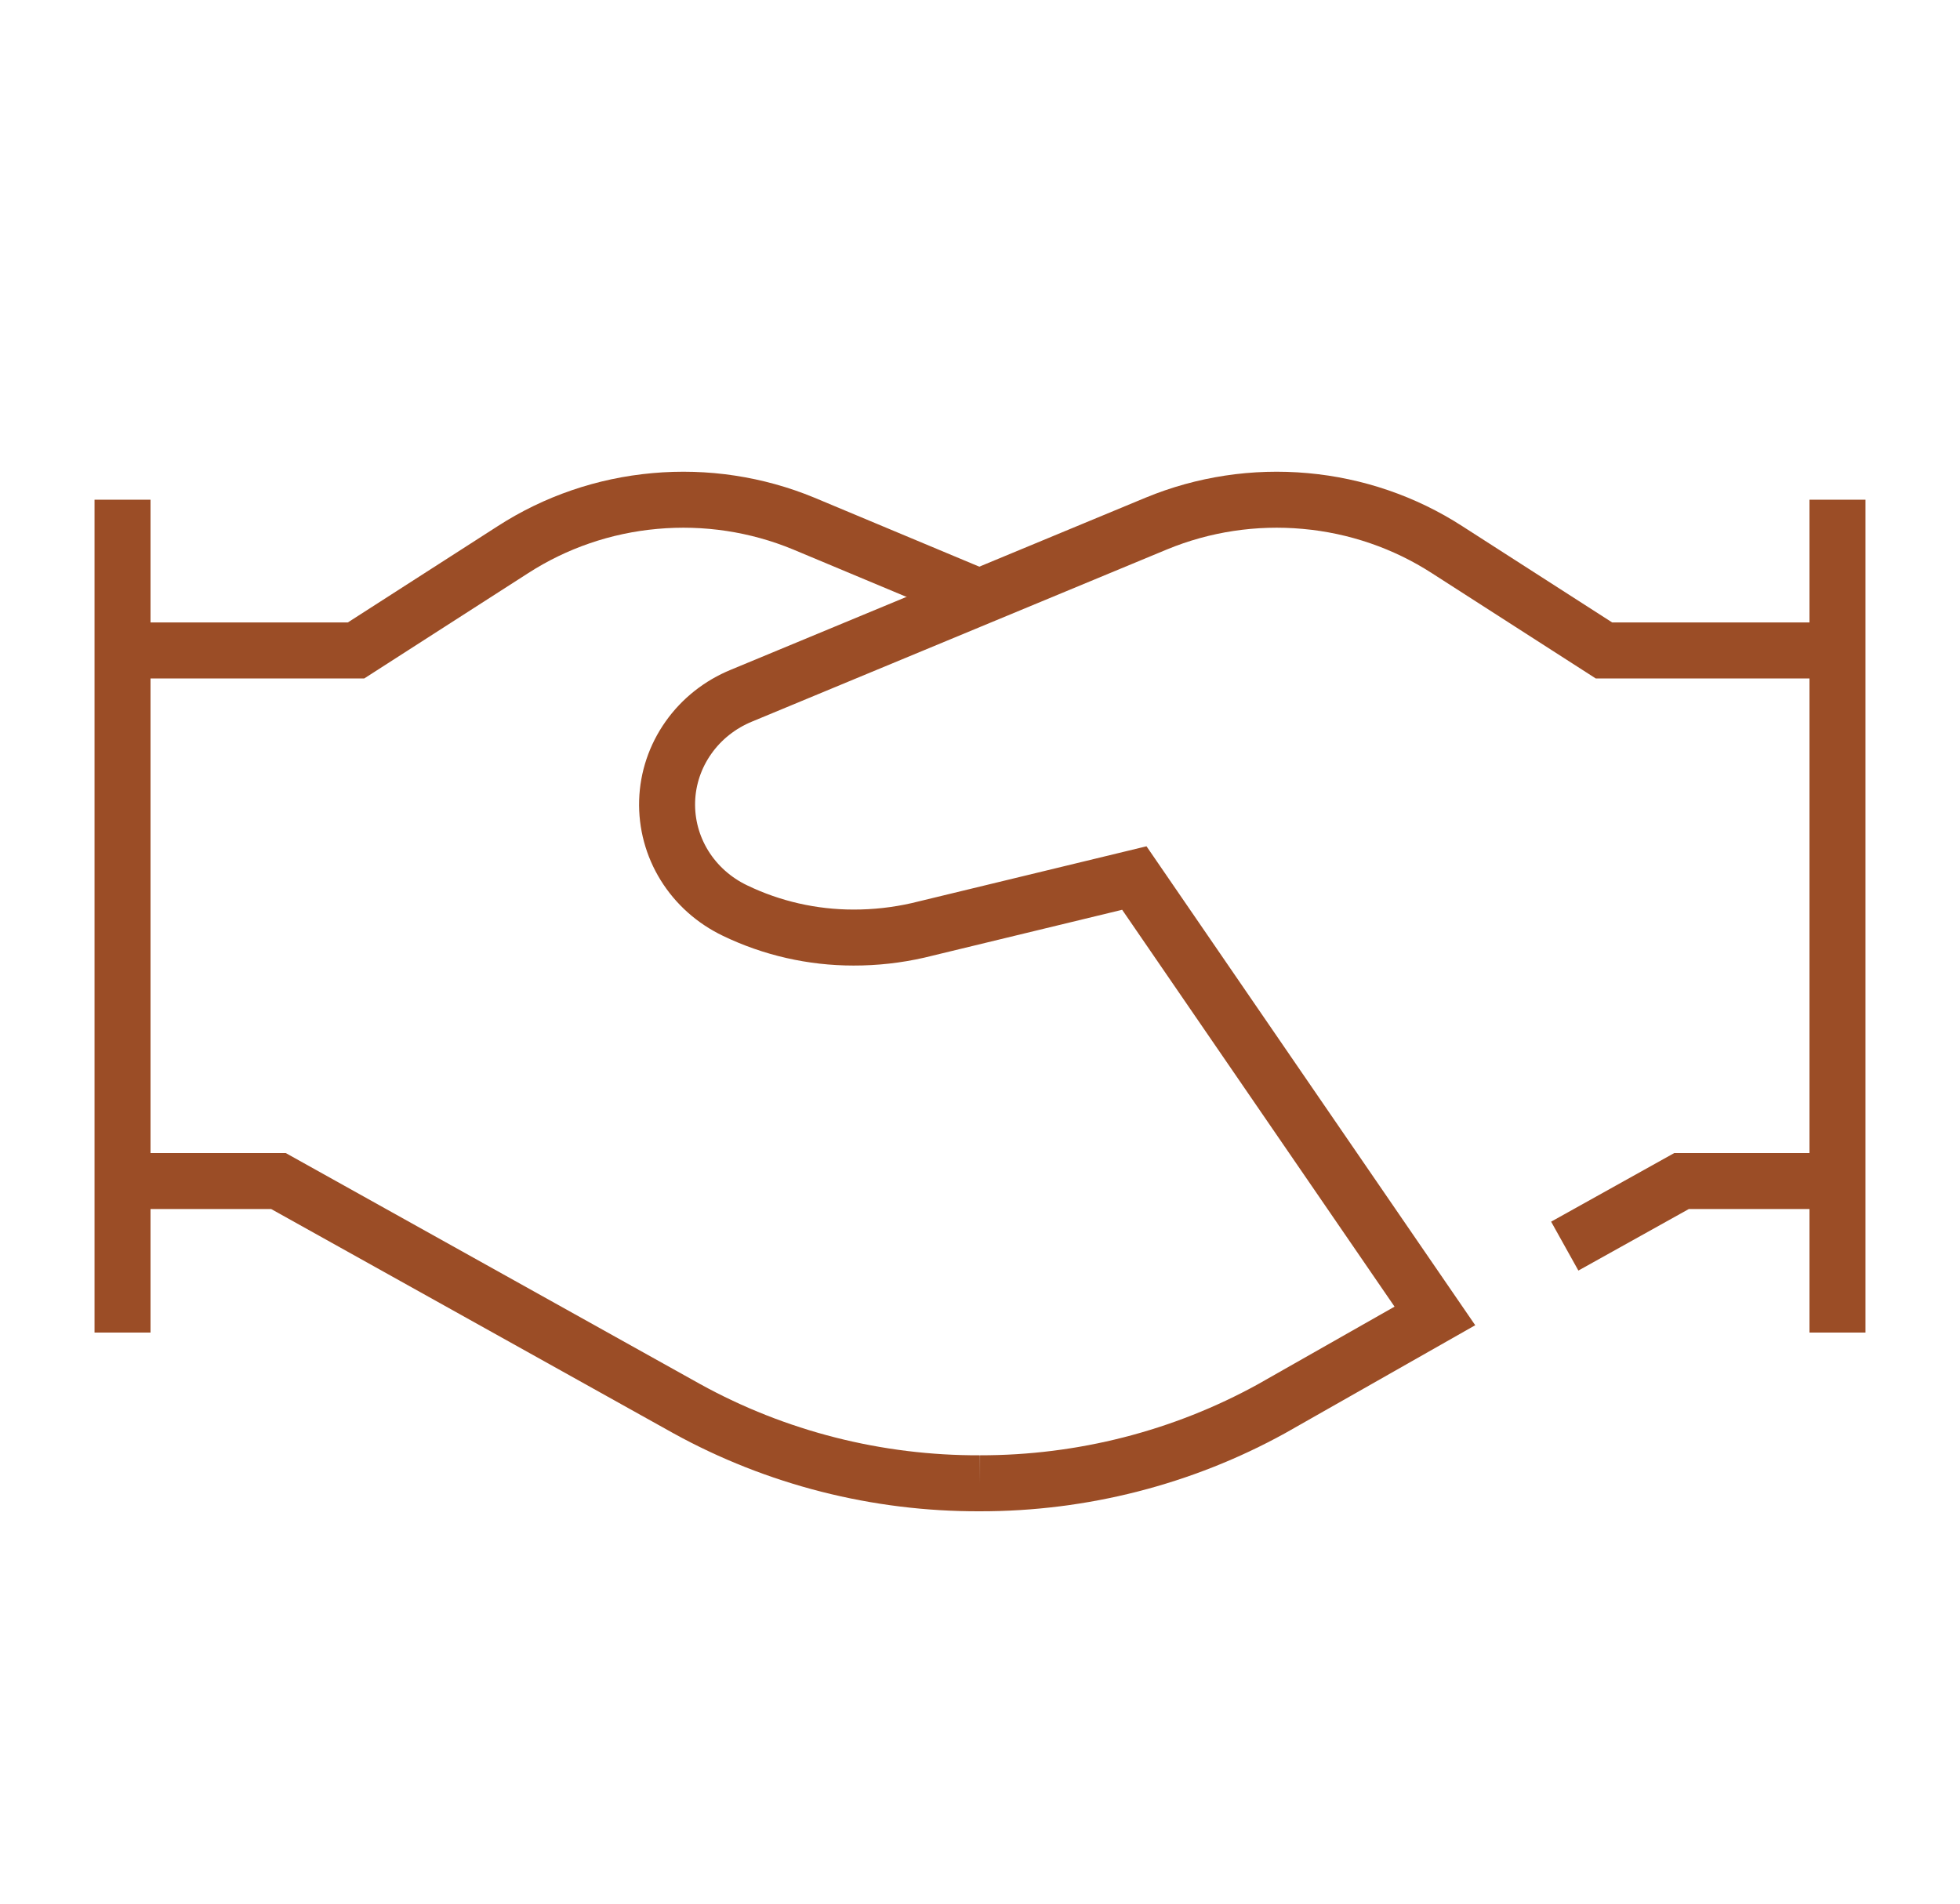
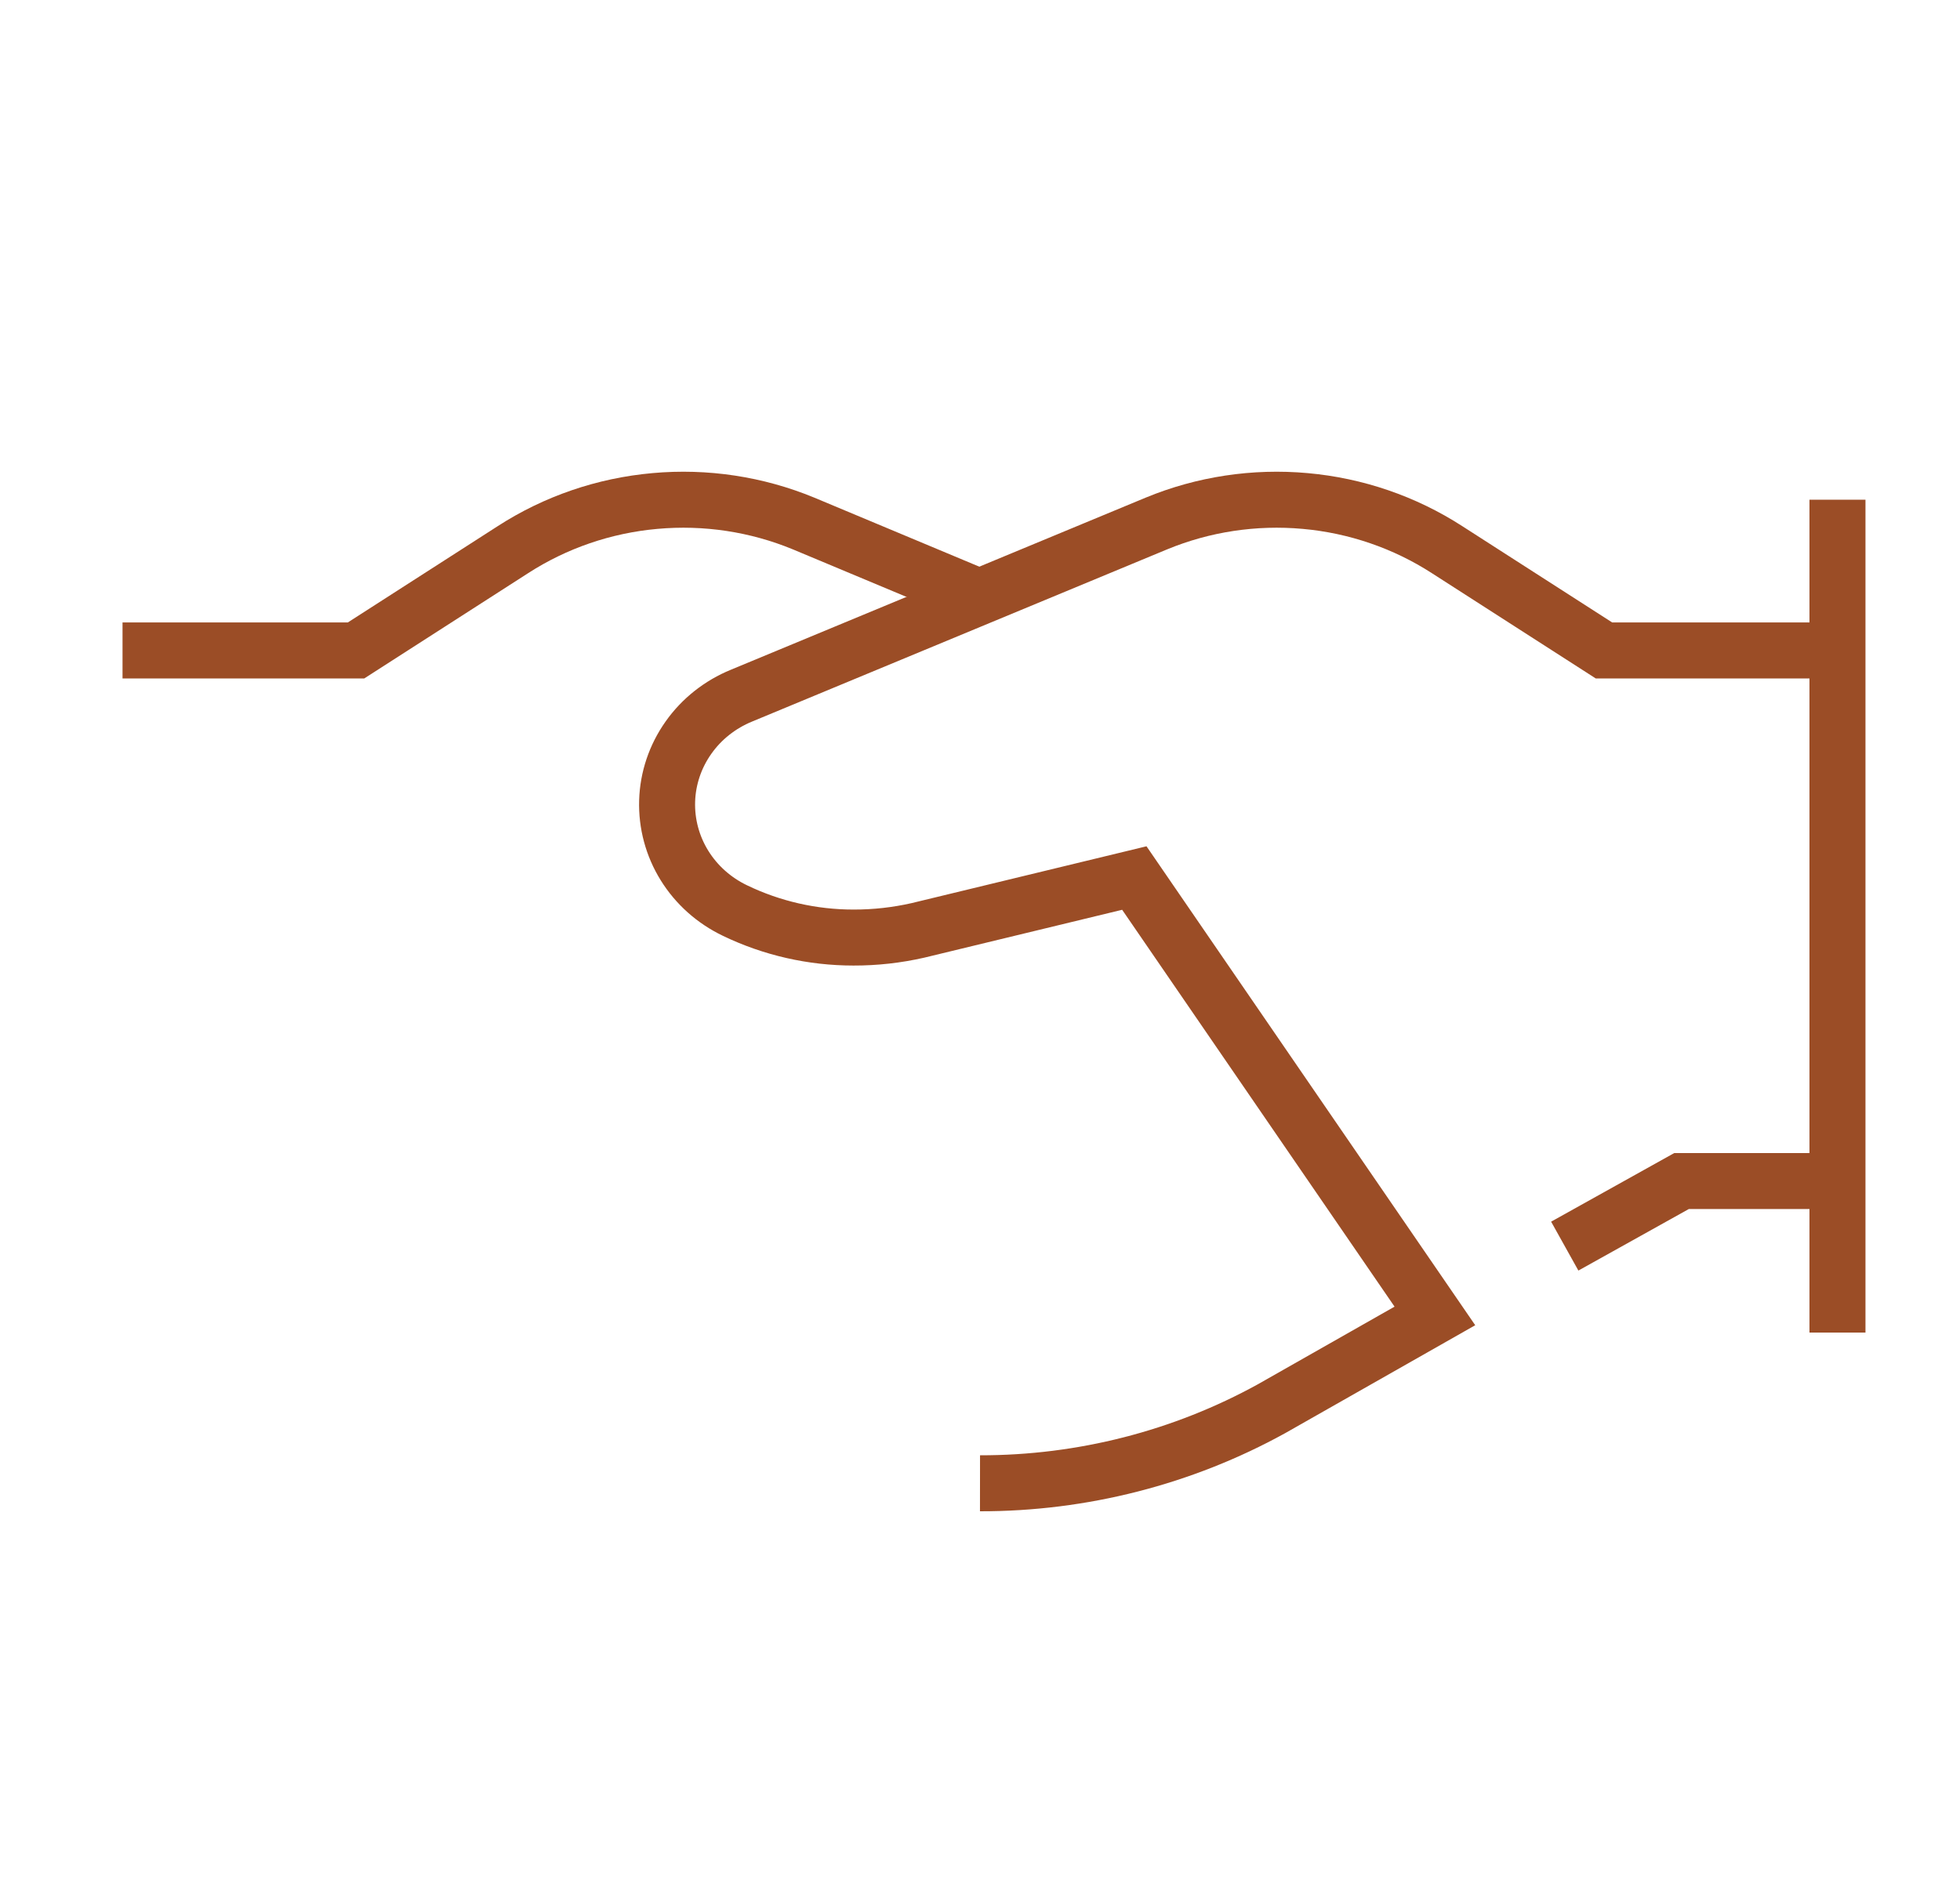
<svg xmlns="http://www.w3.org/2000/svg" width="35" height="34" viewBox="0 0 35 34" fill="none">
-   <path d="M2.188 21.094H4.973L12.265 25.16C13.86 26.04 15.665 26.499 17.5 26.492" stroke="#9B4D26" stroke-miterlimit="10" />
  <path d="M27.942 22.256L30.027 21.094H32.813" stroke="#9B4D26" stroke-miterlimit="10" />
  <path d="M17.5 26.492C19.325 26.494 21.119 26.035 22.706 25.16L25.623 23.503L20.256 15.682L16.392 16.617C16.014 16.703 15.628 16.746 15.24 16.745C14.506 16.745 13.782 16.58 13.125 16.263C12.751 16.084 12.438 15.805 12.223 15.458C12.008 15.111 11.901 14.712 11.913 14.307C11.925 13.903 12.057 13.51 12.293 13.176C12.528 12.842 12.858 12.581 13.242 12.424L20.65 9.35C21.488 9.004 22.401 8.866 23.307 8.948C24.213 9.029 25.084 9.328 25.842 9.818L28.642 11.617H32.813" stroke="#9B4D26" stroke-miterlimit="10" />
  <path d="M2.188 11.617H6.358L9.158 9.818C9.916 9.328 10.787 9.029 11.694 8.948C12.6 8.866 13.512 9.004 14.35 9.35L17.5 10.668" stroke="#9B4D26" stroke-miterlimit="10" />
  <path d="M32.812 8.925V23.8" stroke="#9B4D26" stroke-miterlimit="10" />
-   <path d="M2.188 8.925V23.8" stroke="#9B4D26" stroke-miterlimit="10" />
</svg>